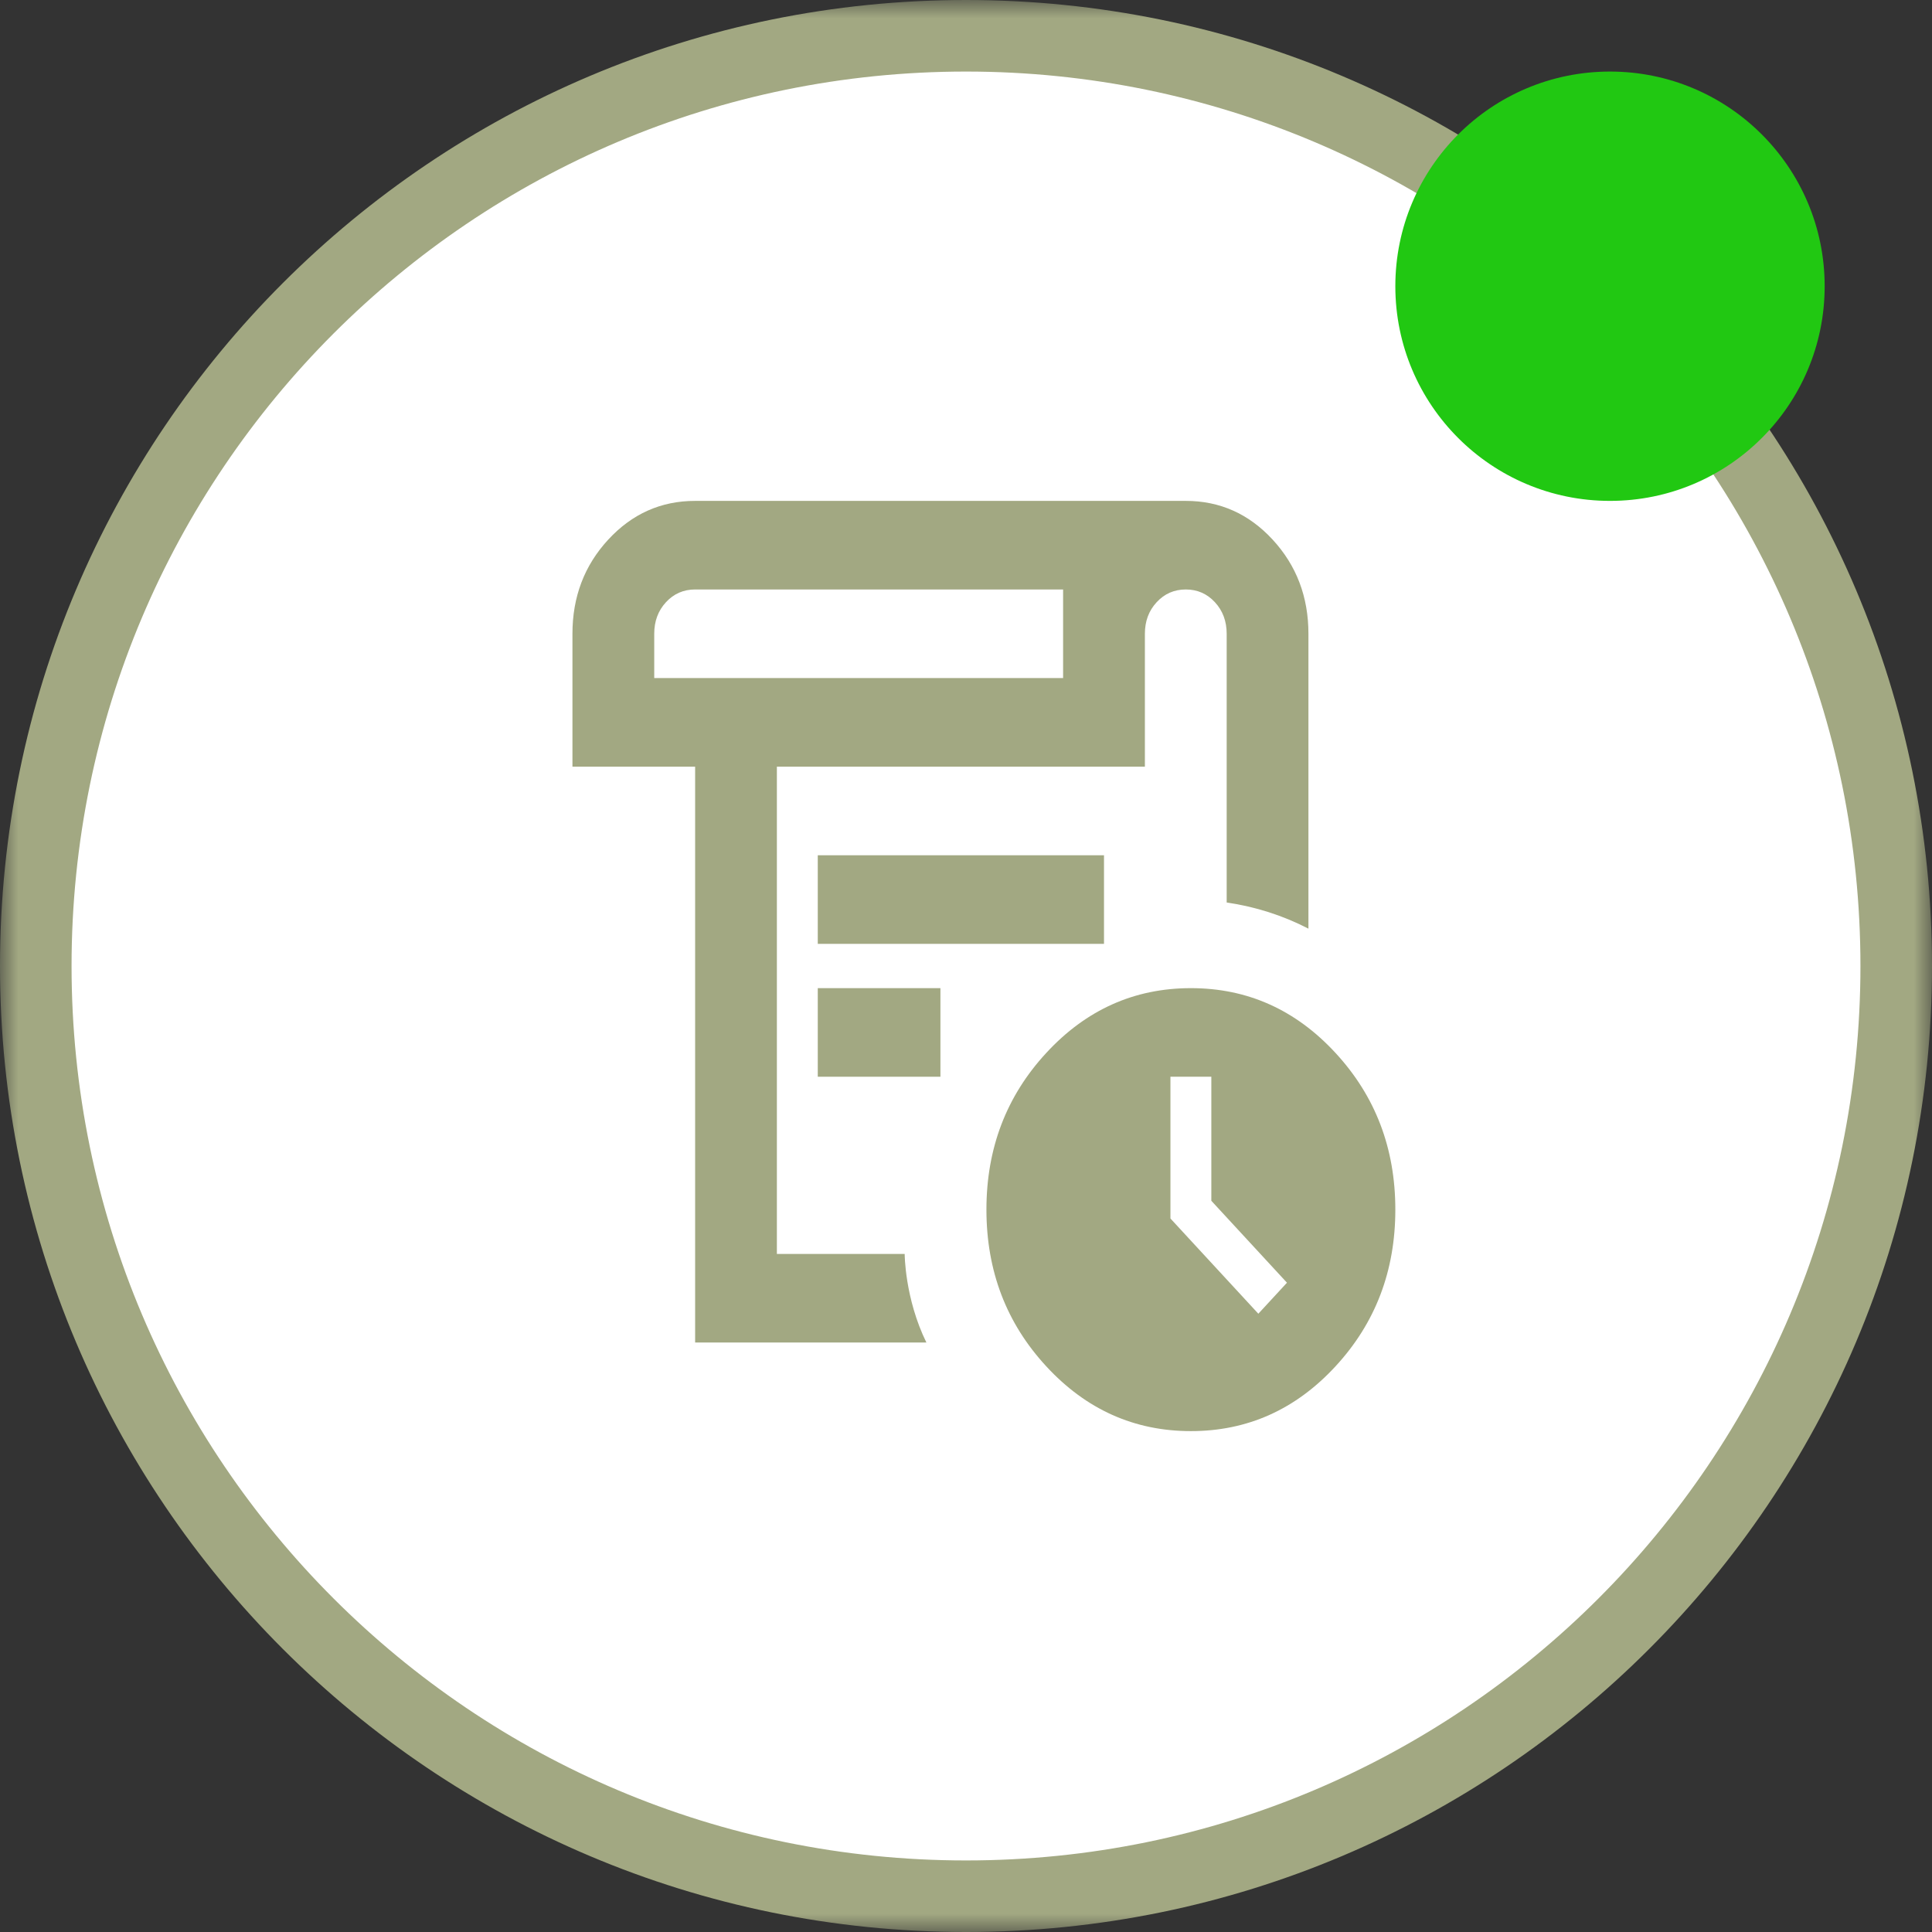
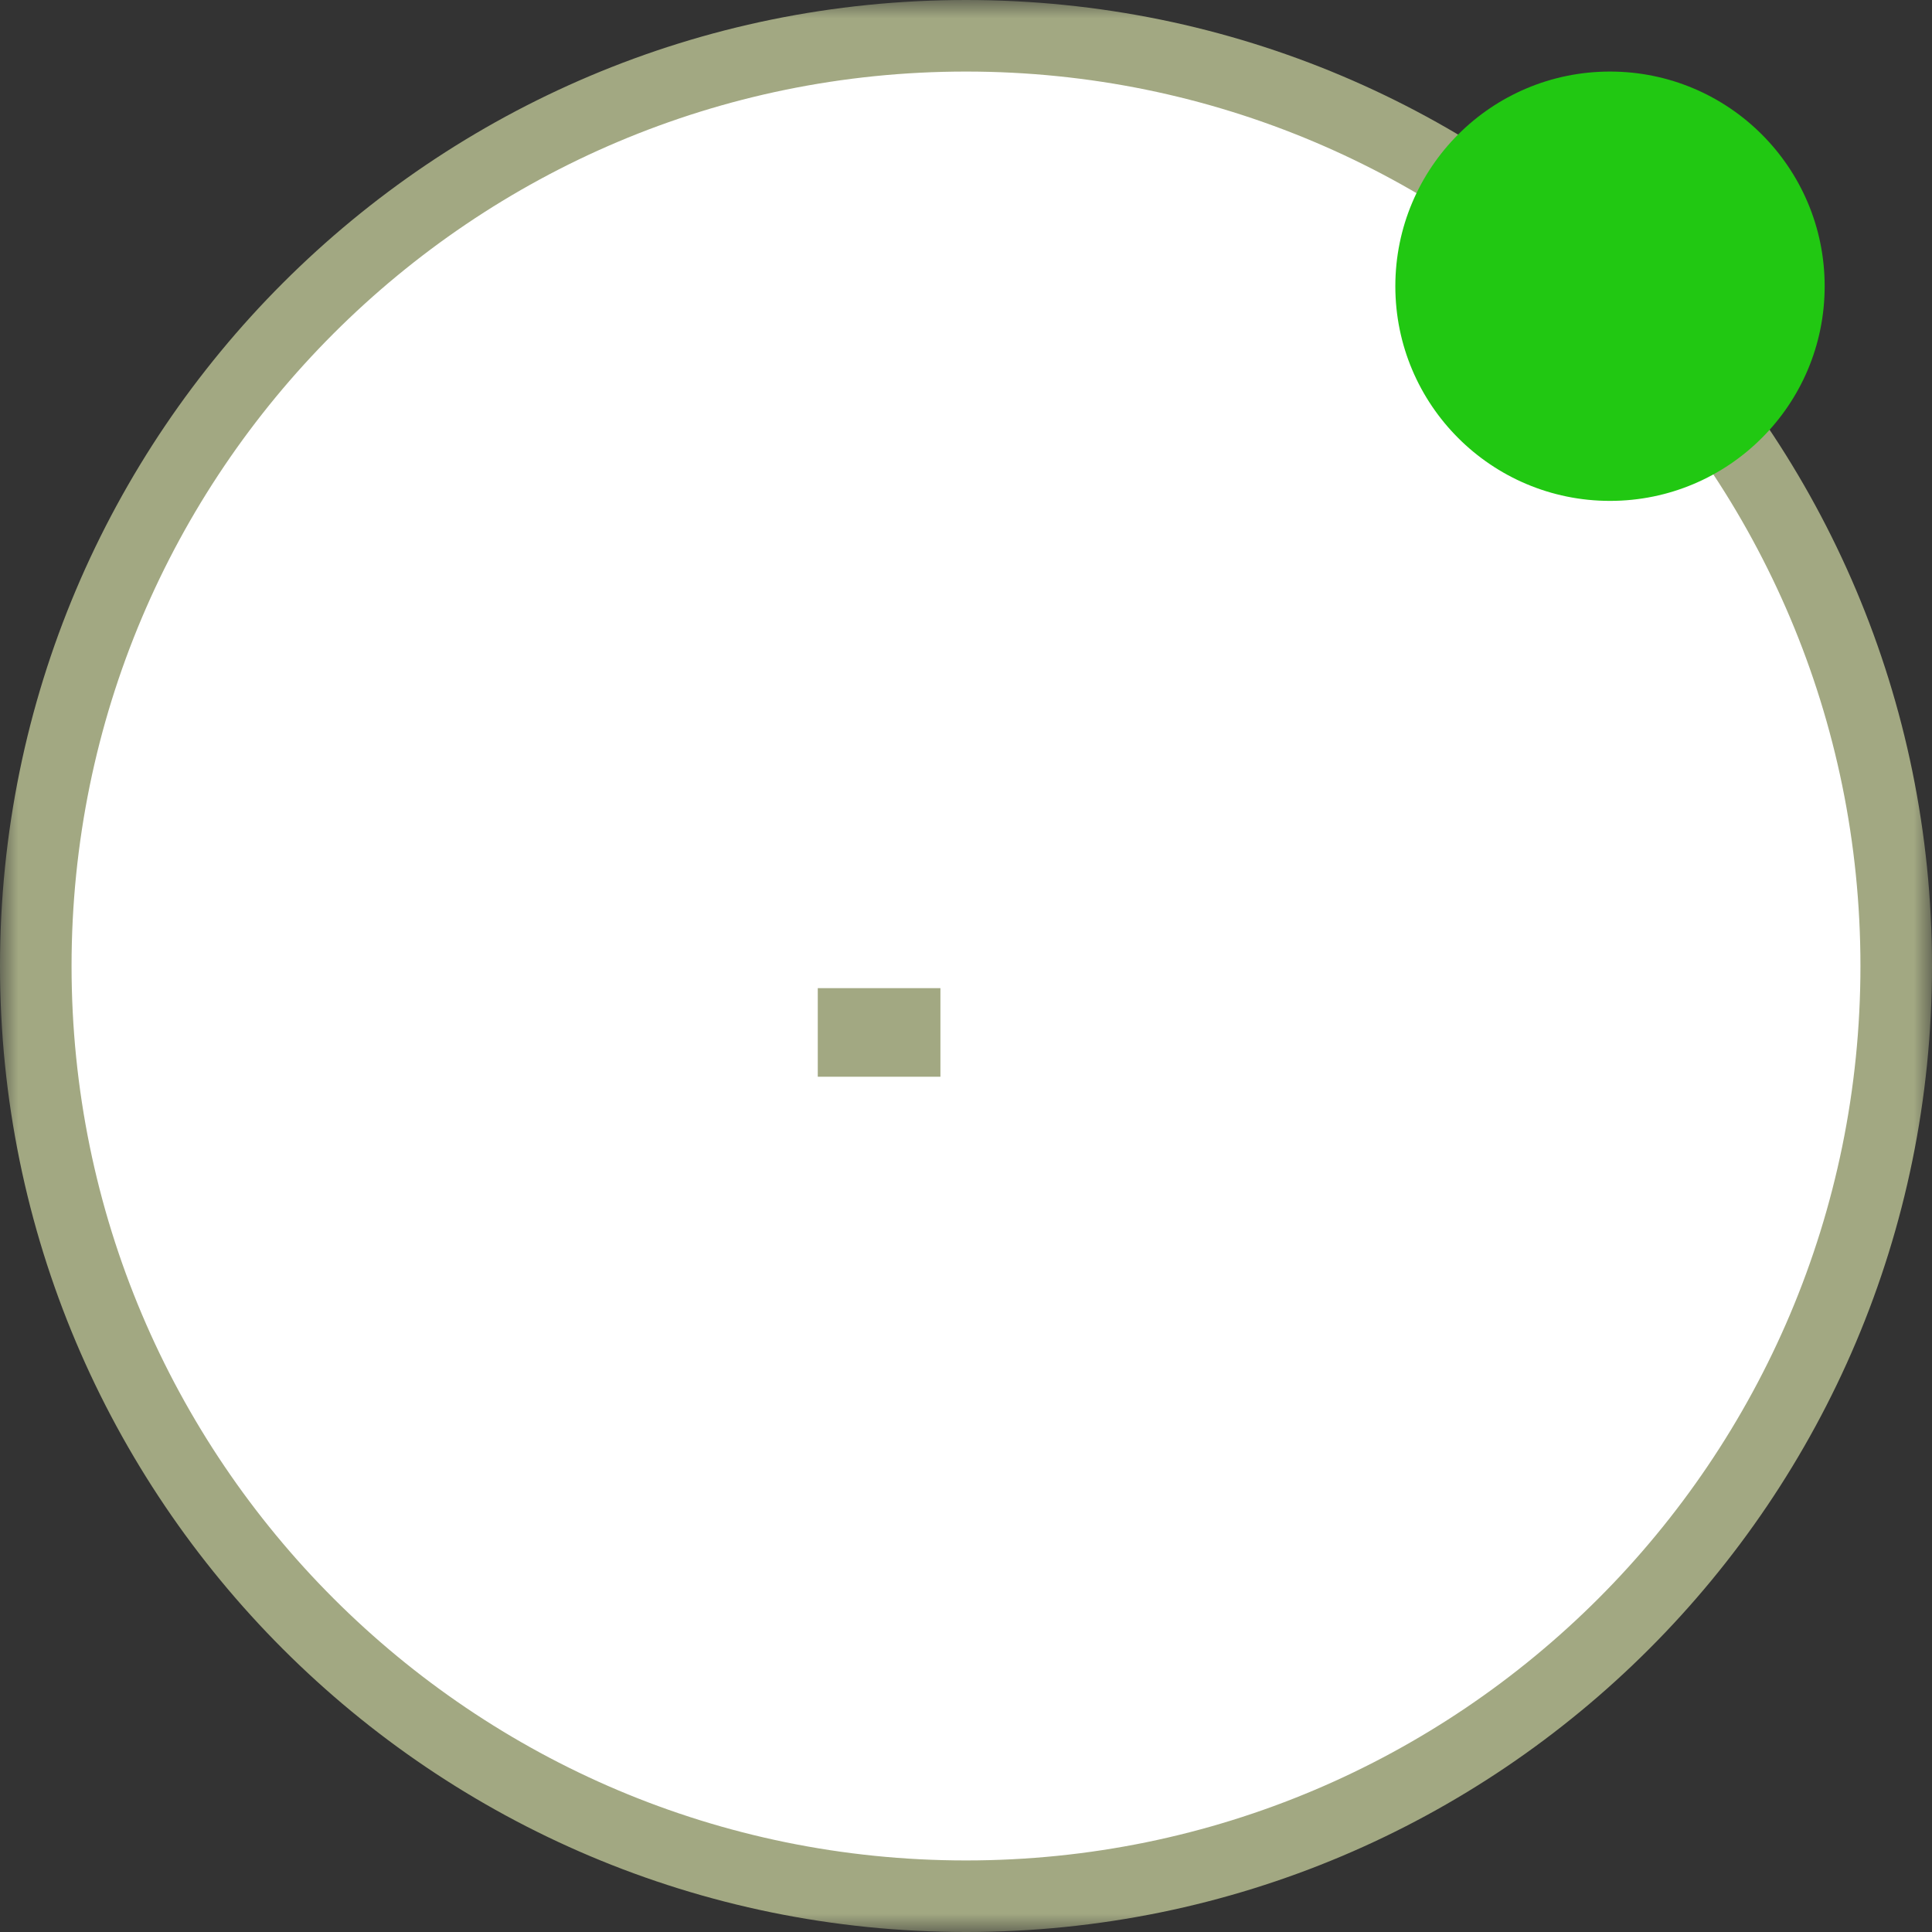
<svg xmlns="http://www.w3.org/2000/svg" width="54" height="54" viewBox="0 0 54 54" fill="none">
  <rect x="0" y="0" width="54" height="54" fill="#333333" stroke="none" />
  <g clip-path="url(#clip0_40000203_5339)">
    <mask id="mask0_40000203_5339" style="mask-type:luminance" maskUnits="userSpaceOnUse" x="0" y="0" width="54" height="54">
      <path d="M54 0H0V54H54V0Z" fill="white" />
    </mask>
    <g mask="url(#mask0_40000203_5339)">
      <path d="M27 53C41.359 53 53 41.359 53 27C53 12.641 41.359 1 27 1C12.641 1 1 12.641 1 27C1 41.359 12.641 53 27 53Z" fill="white" stroke="#A2A882" stroke-width="2" />
-       <path fill-rule="evenodd" clip-rule="evenodd" d="M19.429 14C18.476 14 17.667 14.361 17 15.083C16.333 15.806 16 16.683 16 17.714V21.429H19.429V37.524H25.893C25.286 36.286 25.286 35.048 25.286 35.048H21.714V21.429H32V17.714C32 17.363 32.109 17.069 32.329 16.832C32.548 16.595 32.819 16.476 33.143 16.476C33.467 16.476 33.738 16.595 33.957 16.832C34.176 17.069 34.286 17.363 34.286 17.714V25.225C35.092 25.343 35.856 25.587 36.571 25.956V17.714C36.571 16.683 36.238 15.806 35.571 15.083C34.905 14.361 34.095 14 33.143 14H19.429ZM19.429 16.476H29.714V18.952H18.286V17.714C18.286 17.363 18.395 17.069 18.614 16.832C18.833 16.595 19.105 16.476 19.429 16.476Z" fill="#A2A882" />
-       <path d="M22.857 23.905V26.381H30.857V23.905H22.857Z" fill="#A2A882" />
      <path d="M22.857 27.619V30.095H26.285V27.619H22.857Z" fill="#A2A882" />
-       <path d="M33.286 40C31.705 40 30.357 39.396 29.243 38.189C28.128 36.982 27.571 35.522 27.571 33.809C27.571 32.097 28.128 30.637 29.243 29.43C30.357 28.223 31.705 27.619 33.286 27.619C34.867 27.619 36.214 28.223 37.328 29.43C38.443 30.637 39 32.097 39 33.809C39 35.522 38.443 36.982 37.328 38.189C36.214 39.396 34.867 40 33.286 40ZM35.171 36.719L35.971 35.852L33.857 33.562V30.095H32.714V34.057L35.171 36.719Z" fill="#A2A882" />
      <path d="M45 14C48.314 14 51 11.314 51 8C51 4.686 48.314 2 45 2C41.686 2 39 4.686 39 8C39 11.314 41.686 14 45 14Z" fill="#21C812" />
    </g>
  </g>
  <defs>
    <clipPath id="clip0_40000203_5339">
      <rect width="54" height="54" fill="white" />
    </clipPath>
  </defs>
</svg>